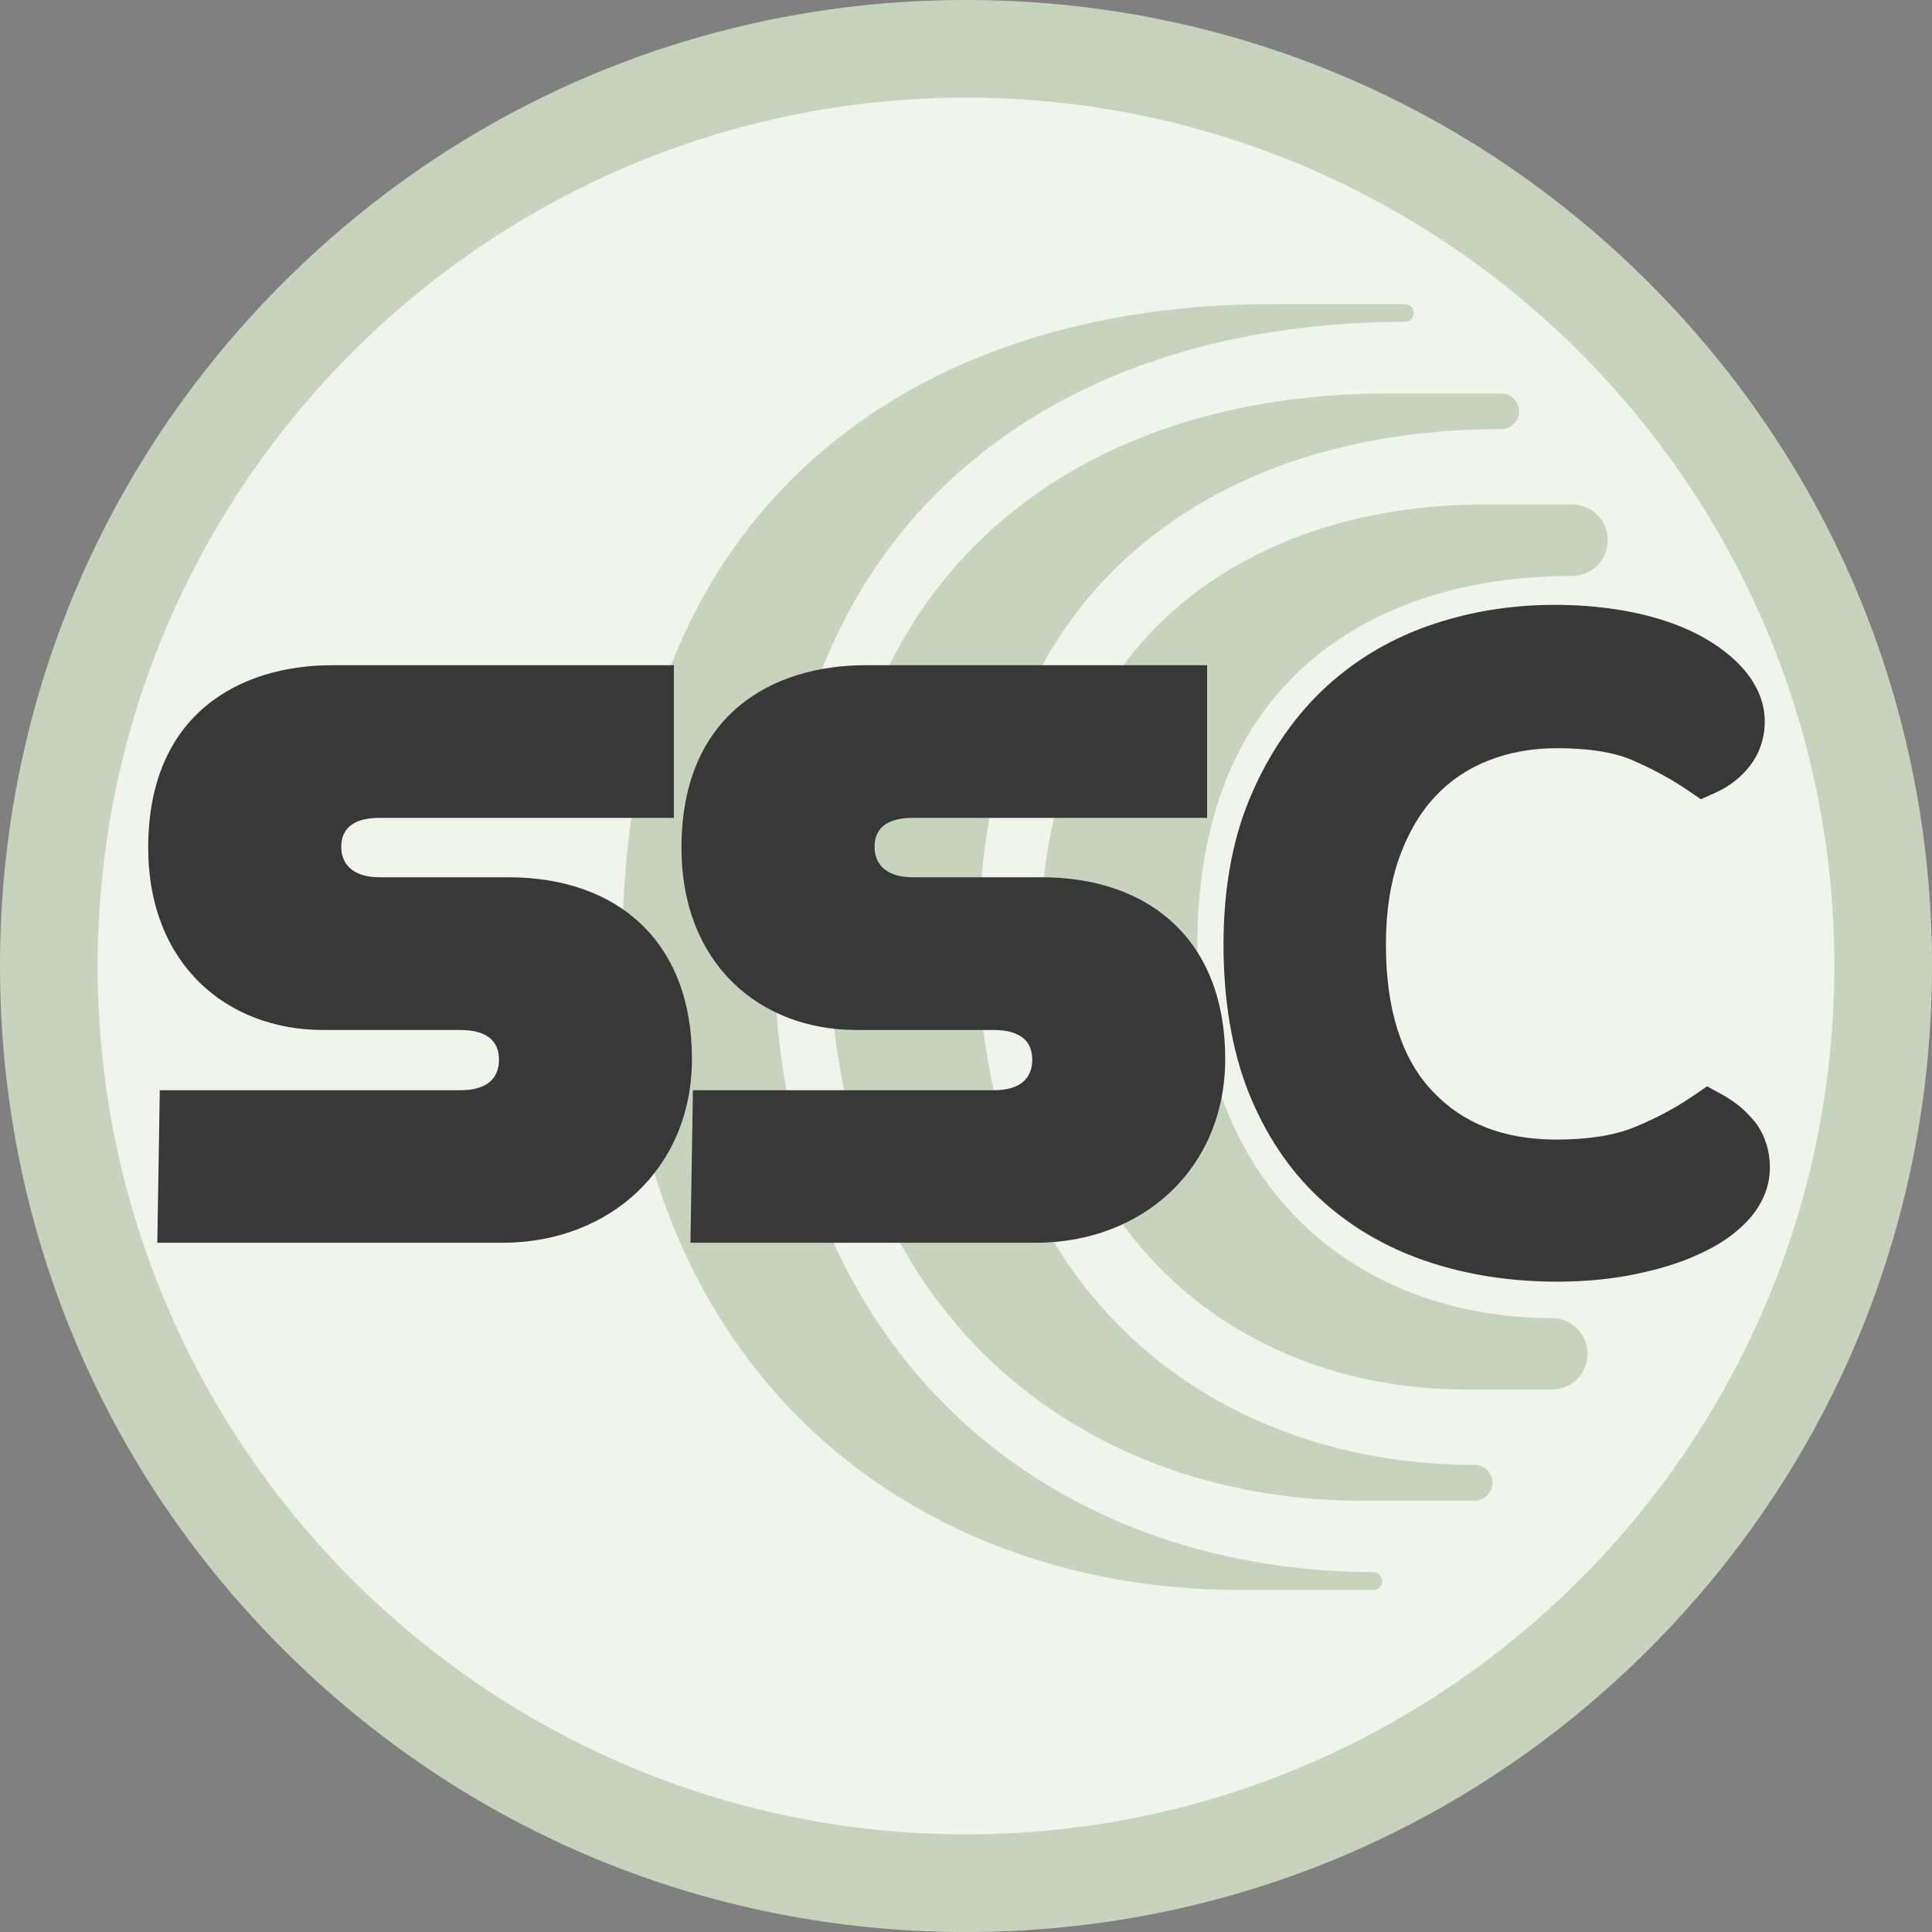
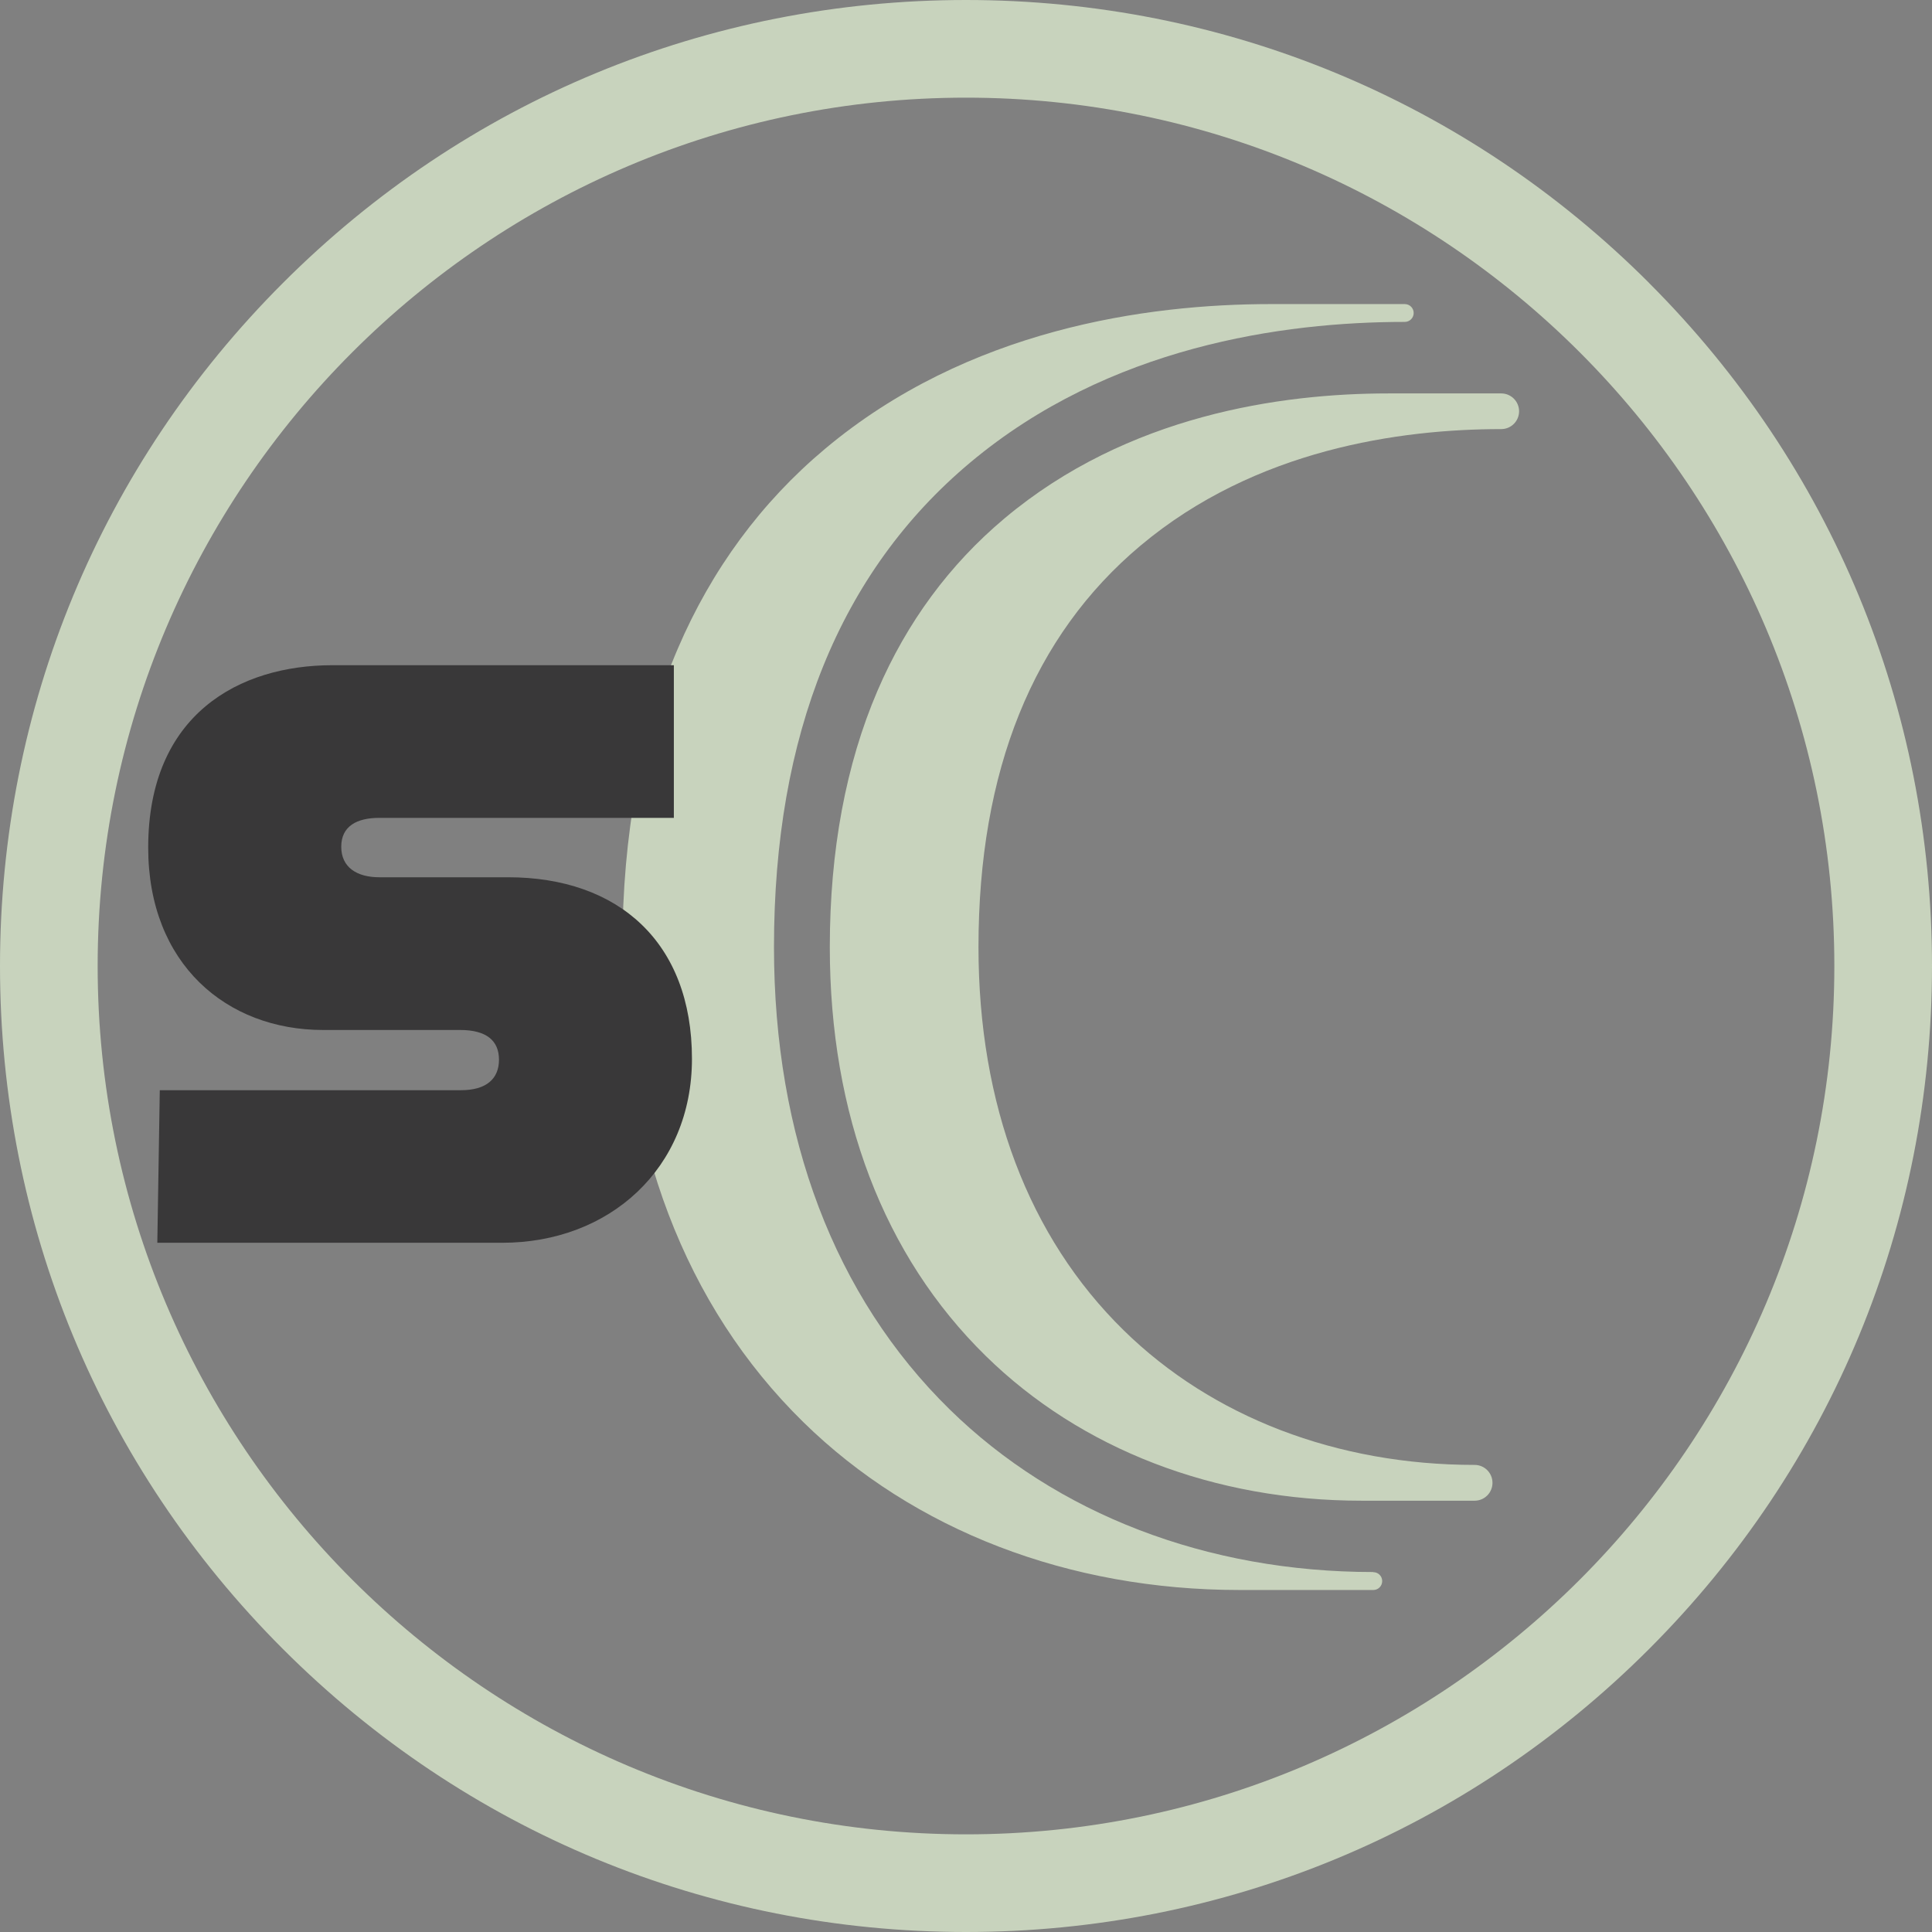
<svg xmlns="http://www.w3.org/2000/svg" id="Layer_2" viewBox="0 0 281.72 281.72">
  <rect x="0" y="0" width="281.72" height="281.72" fill="#808080" stroke="none" />
  <defs>
    <style>      .cls-1 {        fill: #f1f3ed;      }      .cls-2 {        fill: #393839;      }      .cls-3 {        fill: #c8d3bd;      }    </style>
  </defs>
  <g id="Layer_1-2" data-name="Layer_1">
-     <circle class="cls-1" cx="140.04" cy="140.86" r="130.79" />
    <path class="cls-3" d="M240.47,41.26C213.86,14.65,178.49,0,140.86,0S67.86,14.65,41.26,41.26C14.65,67.86,0,103.24,0,140.86s14.65,73,41.26,99.6c26.61,26.61,61.98,41.26,99.6,41.26s73-14.65,99.6-41.26c26.61-26.61,41.26-61.98,41.26-99.6s-14.65-73-41.26-99.6ZM140.86,267.48c-69.82,0-126.62-56.8-126.62-126.62S71.04,14.24,140.86,14.24s126.62,56.8,126.62,126.62-56.8,126.62-126.62,126.62Z" />
    <g>
      <g>
        <path class="cls-3" d="M200.24,229.23c-24.23,0-46.17-8.43-61.78-23.73-16.74-16.42-25.6-39.73-25.6-67.41,0-30.96,9.62-54.73,28.61-70.64,20.22-16.95,45.62-20.51,63.37-20.51.72,0,1.3-.58,1.3-1.3s-.58-1.3-1.3-1.3h-19.5c-18.18,0-44.23,3.66-65.05,21.12-9.29,7.79-16.5,17.57-21.44,29.09-5.37,12.51-8.09,27.16-8.09,43.55,0,28.4,9.12,52.35,26.38,69.27,16.1,15.78,38.69,24.48,63.61,24.48h19.5c.72,0,1.3-.58,1.3-1.3s-.58-1.3-1.3-1.3Z" />
        <path class="cls-3" d="M215.02,213.61c-20.08,0-38.25-6.97-51.16-19.62-13.86-13.58-21.18-32.91-21.18-55.89,0-25.7,7.95-45.4,23.64-58.55,16.74-14.04,37.84-16.98,52.59-16.98,1.44,0,2.6-1.17,2.6-2.6s-1.17-2.6-2.6-2.6h-16.48c-15.62,0-38,3.16-55.93,18.2-8.03,6.73-14.27,15.19-18.54,25.14-4.62,10.76-6.96,23.34-6.96,37.4,0,24.41,7.86,45.02,22.74,59.61,13.89,13.62,33.35,21.11,54.81,21.11h16.48c1.44,0,2.6-1.17,2.6-2.61s-1.17-2.61-2.6-2.61Z" />
-         <path class="cls-3" d="M191.38,96.12c11.97-10.03,27.19-12.14,37.85-12.14,2.88,0,5.21-2.33,5.21-5.21s-2.33-5.21-5.21-5.21h-12.51c-22.45,0-36.62,7.92-44.55,14.57-13.42,11.25-20.52,28.53-20.52,49.96,0,19.42,6.31,35.87,18.24,47.57,11.15,10.93,26.73,16.96,43.88,16.96h12.51c2.88,0,5.21-2.33,5.21-5.21s-2.33-5.21-5.21-5.21c-14.4,0-27.39-4.96-36.58-13.98-9.89-9.69-15.11-23.57-15.11-40.13,0-18.51,5.65-32.63,16.79-41.98Z" />
      </g>
      <g>
        <path class="cls-2" d="M23.3,158.97h43.92c3.73,0,5.54-1.69,5.54-4.45s-1.81-4.33-5.66-4.33h-19.98c-14.08,0-25.51-9.63-25.51-26.59,0-19.5,13.36-26.6,26.83-26.6h49.82v22.26h-42.96c-3.25,0-5.54,1.2-5.54,4.21s2.29,4.45,5.54,4.45h18.77c16.12,0,26.83,9.5,26.83,26.47,0,16-12.03,26.83-27.68,26.83H22.94l.36-22.26Z" />
-         <path class="cls-2" d="M101.06,158.97h43.92c3.73,0,5.54-1.69,5.54-4.45s-1.81-4.33-5.66-4.33h-19.98c-14.08,0-25.51-9.63-25.51-26.59,0-19.5,13.36-26.6,26.83-26.6h49.82v22.26h-42.96c-3.25,0-5.54,1.2-5.54,4.21s2.29,4.45,5.54,4.45h18.77c16.12,0,26.83,9.5,26.83,26.47,0,16-12.03,26.83-27.68,26.83h-50.3l.36-22.26Z" />
-         <path class="cls-2" d="M255.84,163.54c-1.23-1.55-2.78-2.85-4.61-3.87l-2.3-1.27-2.17,1.49c-2.45,1.67-5.29,3.19-8.44,4.48-2.94,1.2-6.74,1.8-11.31,1.8-7.73,0-13.67-2.31-18.15-7.07-4.49-4.75-6.77-11.94-6.77-21.37,0-4.79.66-9.07,1.96-12.7,1.28-3.57,3.03-6.55,5.21-8.87,2.14-2.3,4.72-4.06,7.7-5.23,3.04-1.21,6.42-1.83,10.06-1.83,4.57,0,8.23.57,10.87,1.69,3.03,1.3,5.7,2.74,8.16,4.41l1.97,1.34,2.17-.97c1.98-.89,3.64-2.19,4.92-3.83,1.45-1.84,2.22-4.09,2.22-6.53,0-2.63-.99-5.14-2.95-7.48-1.66-1.95-3.92-3.69-6.72-5.17-2.71-1.42-5.91-2.51-9.52-3.26-3.54-.73-7.41-1.1-11.49-1.1-6.48,0-12.71,1.05-18.52,3.11-5.89,2.09-11.1,5.3-15.5,9.54-4.35,4.23-7.84,9.46-10.38,15.54-2.55,6.08-3.84,13.26-3.84,21.34s1.21,15.35,3.61,21.44c2.46,6.18,5.92,11.39,10.29,15.47,4.36,4.08,9.6,7.19,15.59,9.24,5.85,1.99,12.28,3.01,19.12,3.01,4.09,0,7.95-.37,11.47-1.1,3.65-.75,6.74-1.73,9.43-2.99,2.89-1.33,5.24-2.97,6.97-4.86,2.08-2.25,3.19-4.91,3.19-7.69,0-2.52-.76-4.84-2.22-6.72Z" />
      </g>
    </g>
  </g>
</svg>